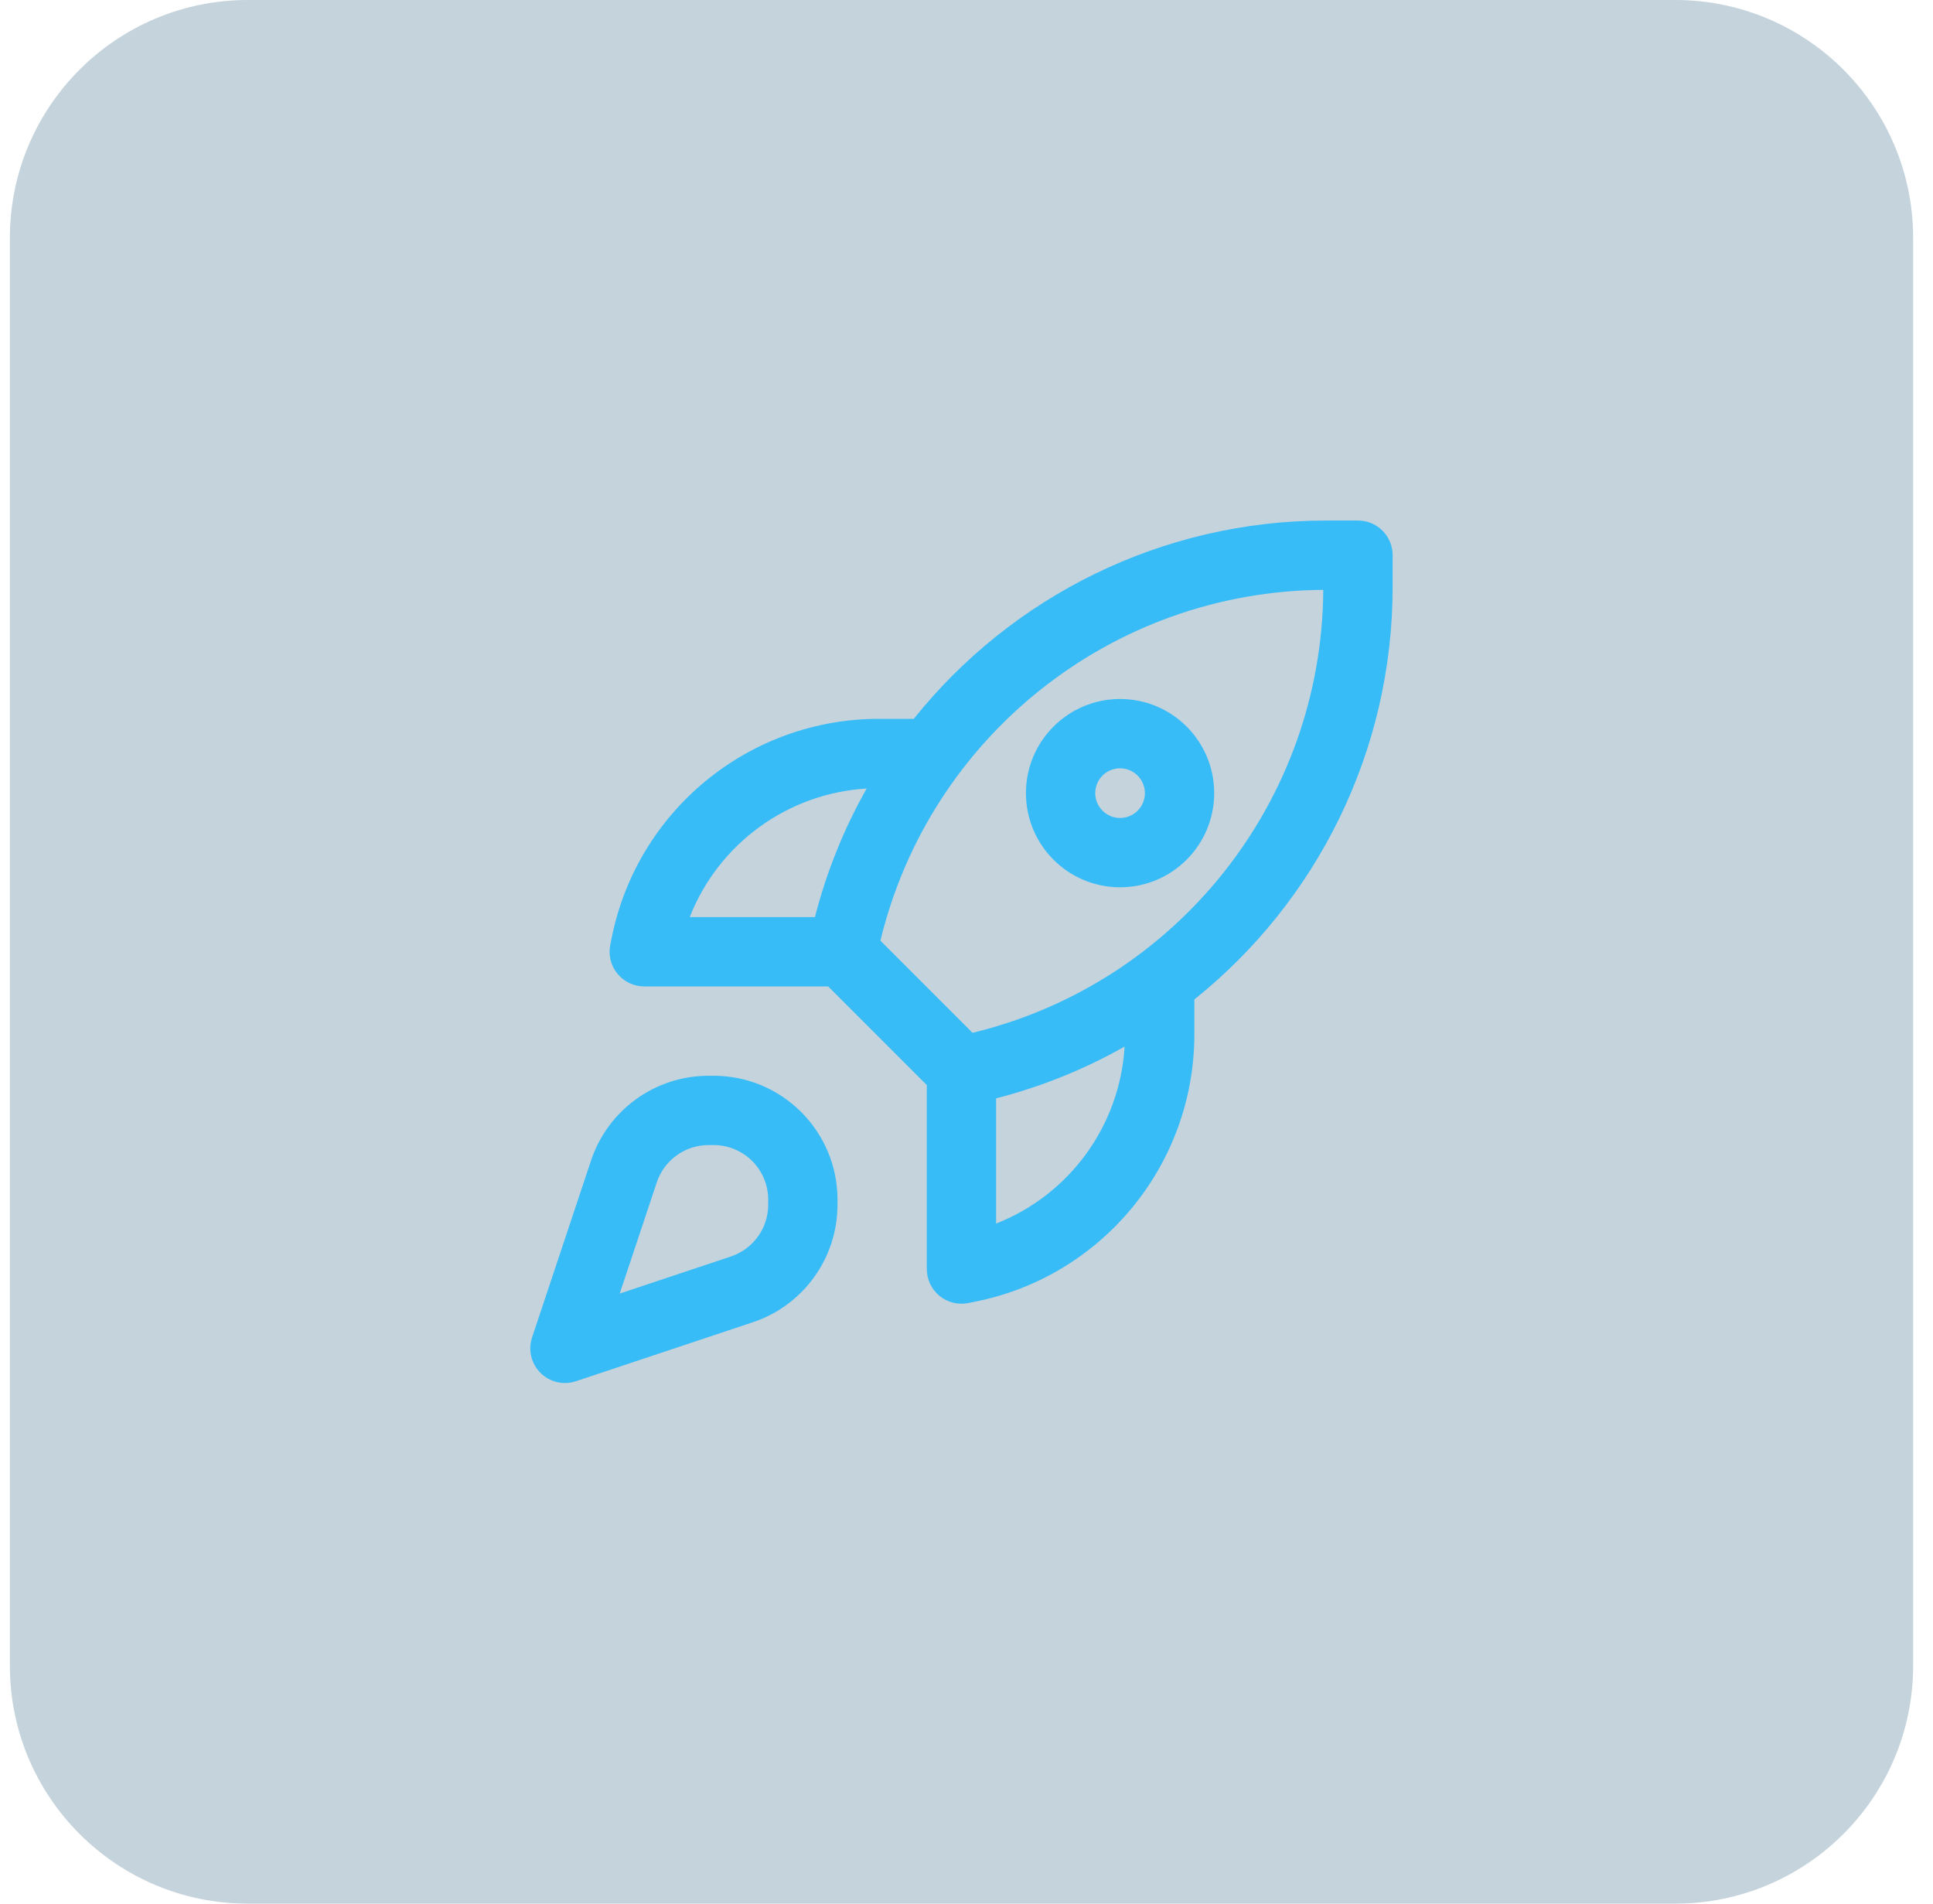
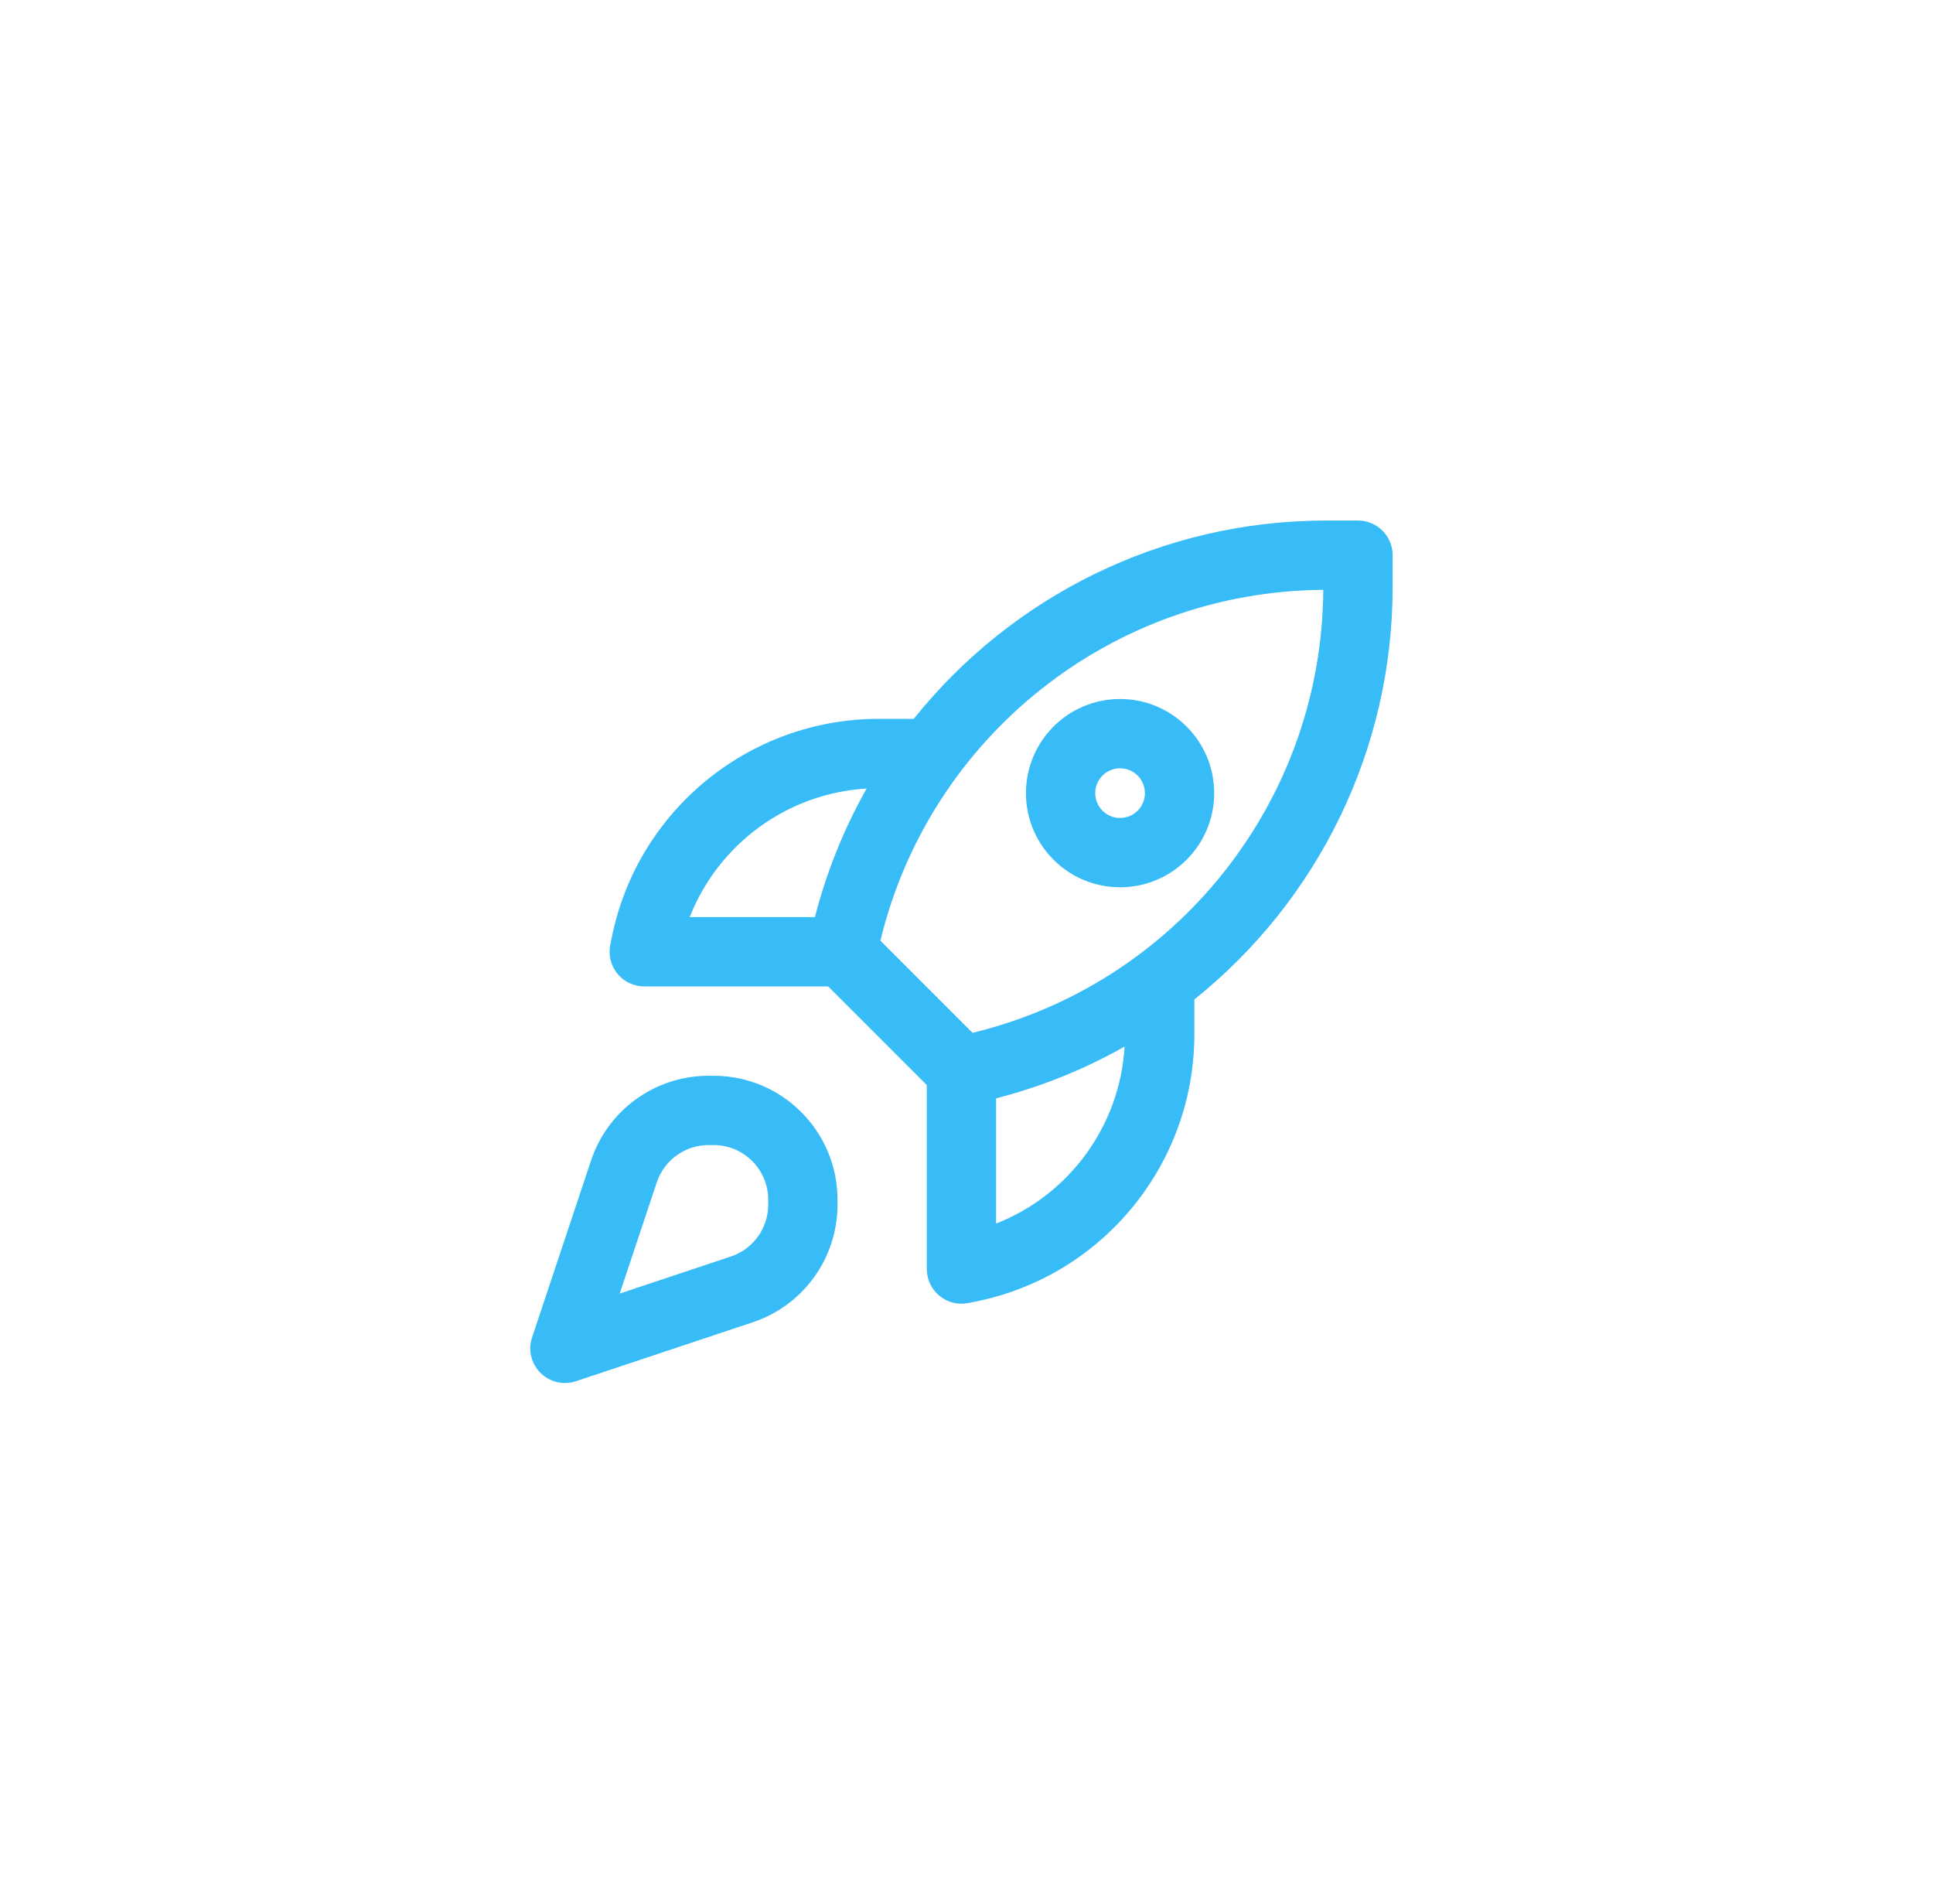
<svg xmlns="http://www.w3.org/2000/svg" width="65" height="64" viewBox="0 0 65 64" fill="none">
-   <path d="M0.332 8C0.332 3.582 3.914 0 8.332 0H56.332C60.75 0 64.332 3.582 64.332 8V56C64.332 60.418 60.75 64 56.332 64H8.332C3.914 64 0.332 60.418 0.332 56V8Z" fill="#0C496C" fill-opacity="0.24" />
  <path d="M23.997 36.167C26.297 36.167 28.162 38.032 28.162 40.332V40.503C28.162 42.295 27.015 43.887 25.314 44.454L19.365 46.437C18.947 46.576 18.485 46.467 18.173 46.155C17.861 45.843 17.752 45.381 17.892 44.963L19.875 39.015C20.442 37.314 22.034 36.167 23.826 36.167H23.997ZM45.664 17.5C46.307 17.5 46.829 18.022 46.829 18.665V19.734C46.829 25.279 44.264 30.318 40.162 33.601V34.773C40.162 39.142 37.078 42.904 32.795 43.761L32.559 43.808C32.217 43.876 31.861 43.787 31.592 43.566C31.322 43.345 31.165 43.014 31.165 42.665V36.48L27.848 33.163H21.664C21.315 33.163 20.984 33.007 20.763 32.737C20.541 32.468 20.453 32.112 20.521 31.77L20.568 31.534C21.425 27.25 25.187 24.167 29.556 24.167H30.727C34.01 20.064 39.05 17.5 44.595 17.5H45.664ZM23.826 38.497C23.037 38.497 22.335 39.002 22.085 39.751L20.839 43.489L24.577 42.243C25.326 41.993 25.832 41.293 25.832 40.503V40.332C25.832 39.319 25.011 38.497 23.997 38.497H23.826ZM37.817 35.185C36.482 35.941 35.032 36.532 33.495 36.926V41.136C35.948 40.174 37.657 37.862 37.817 35.185ZM44.497 19.831C37.394 19.876 31.262 24.764 29.605 31.626L32.702 34.723C39.565 33.066 44.453 26.935 44.497 19.831ZM29.143 26.51C26.467 26.671 24.155 28.381 23.193 30.833H27.403C27.798 29.296 28.387 27.846 29.143 26.51ZM37.664 23.5C39.412 23.5 40.829 24.917 40.829 26.665C40.829 28.413 39.412 29.83 37.664 29.83C35.916 29.83 34.499 28.413 34.499 26.665C34.499 24.917 35.916 23.5 37.664 23.5ZM37.664 25.83C37.203 25.83 36.829 26.204 36.829 26.665C36.829 27.126 37.203 27.5 37.664 27.5C38.125 27.5 38.499 27.126 38.499 26.665C38.499 26.204 38.125 25.83 37.664 25.83Z" fill="#38BCF7" />
</svg>